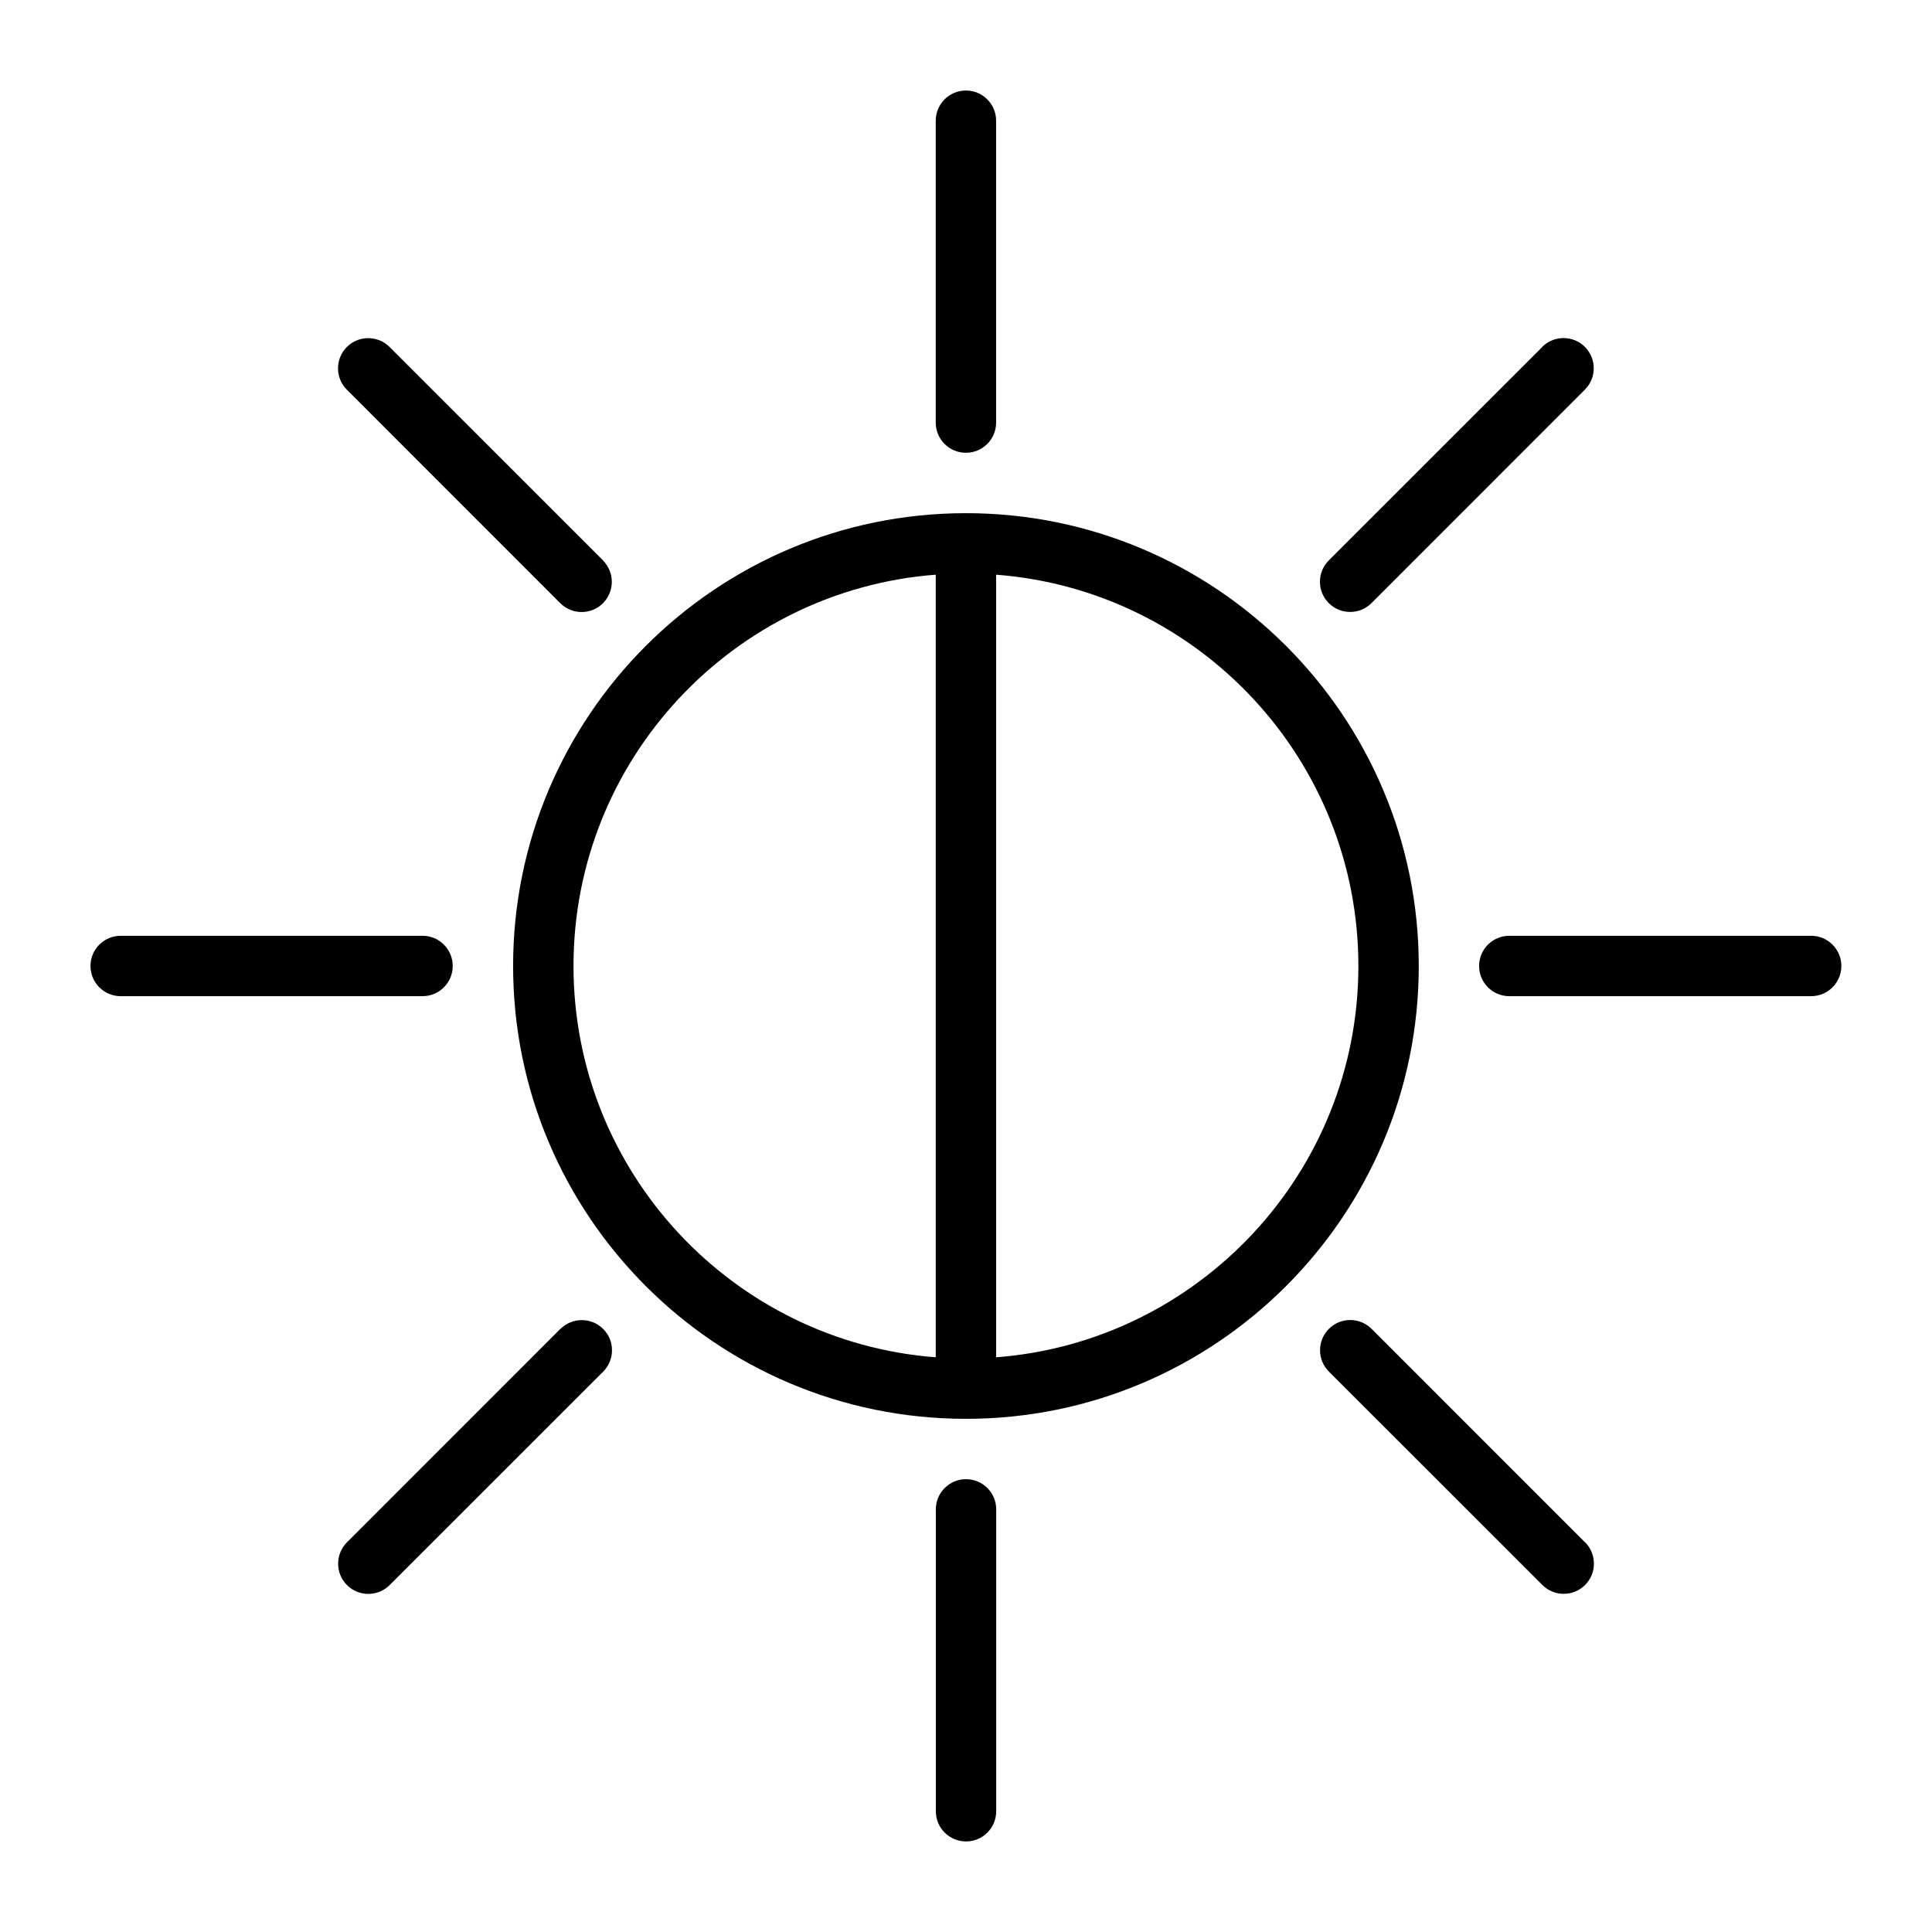
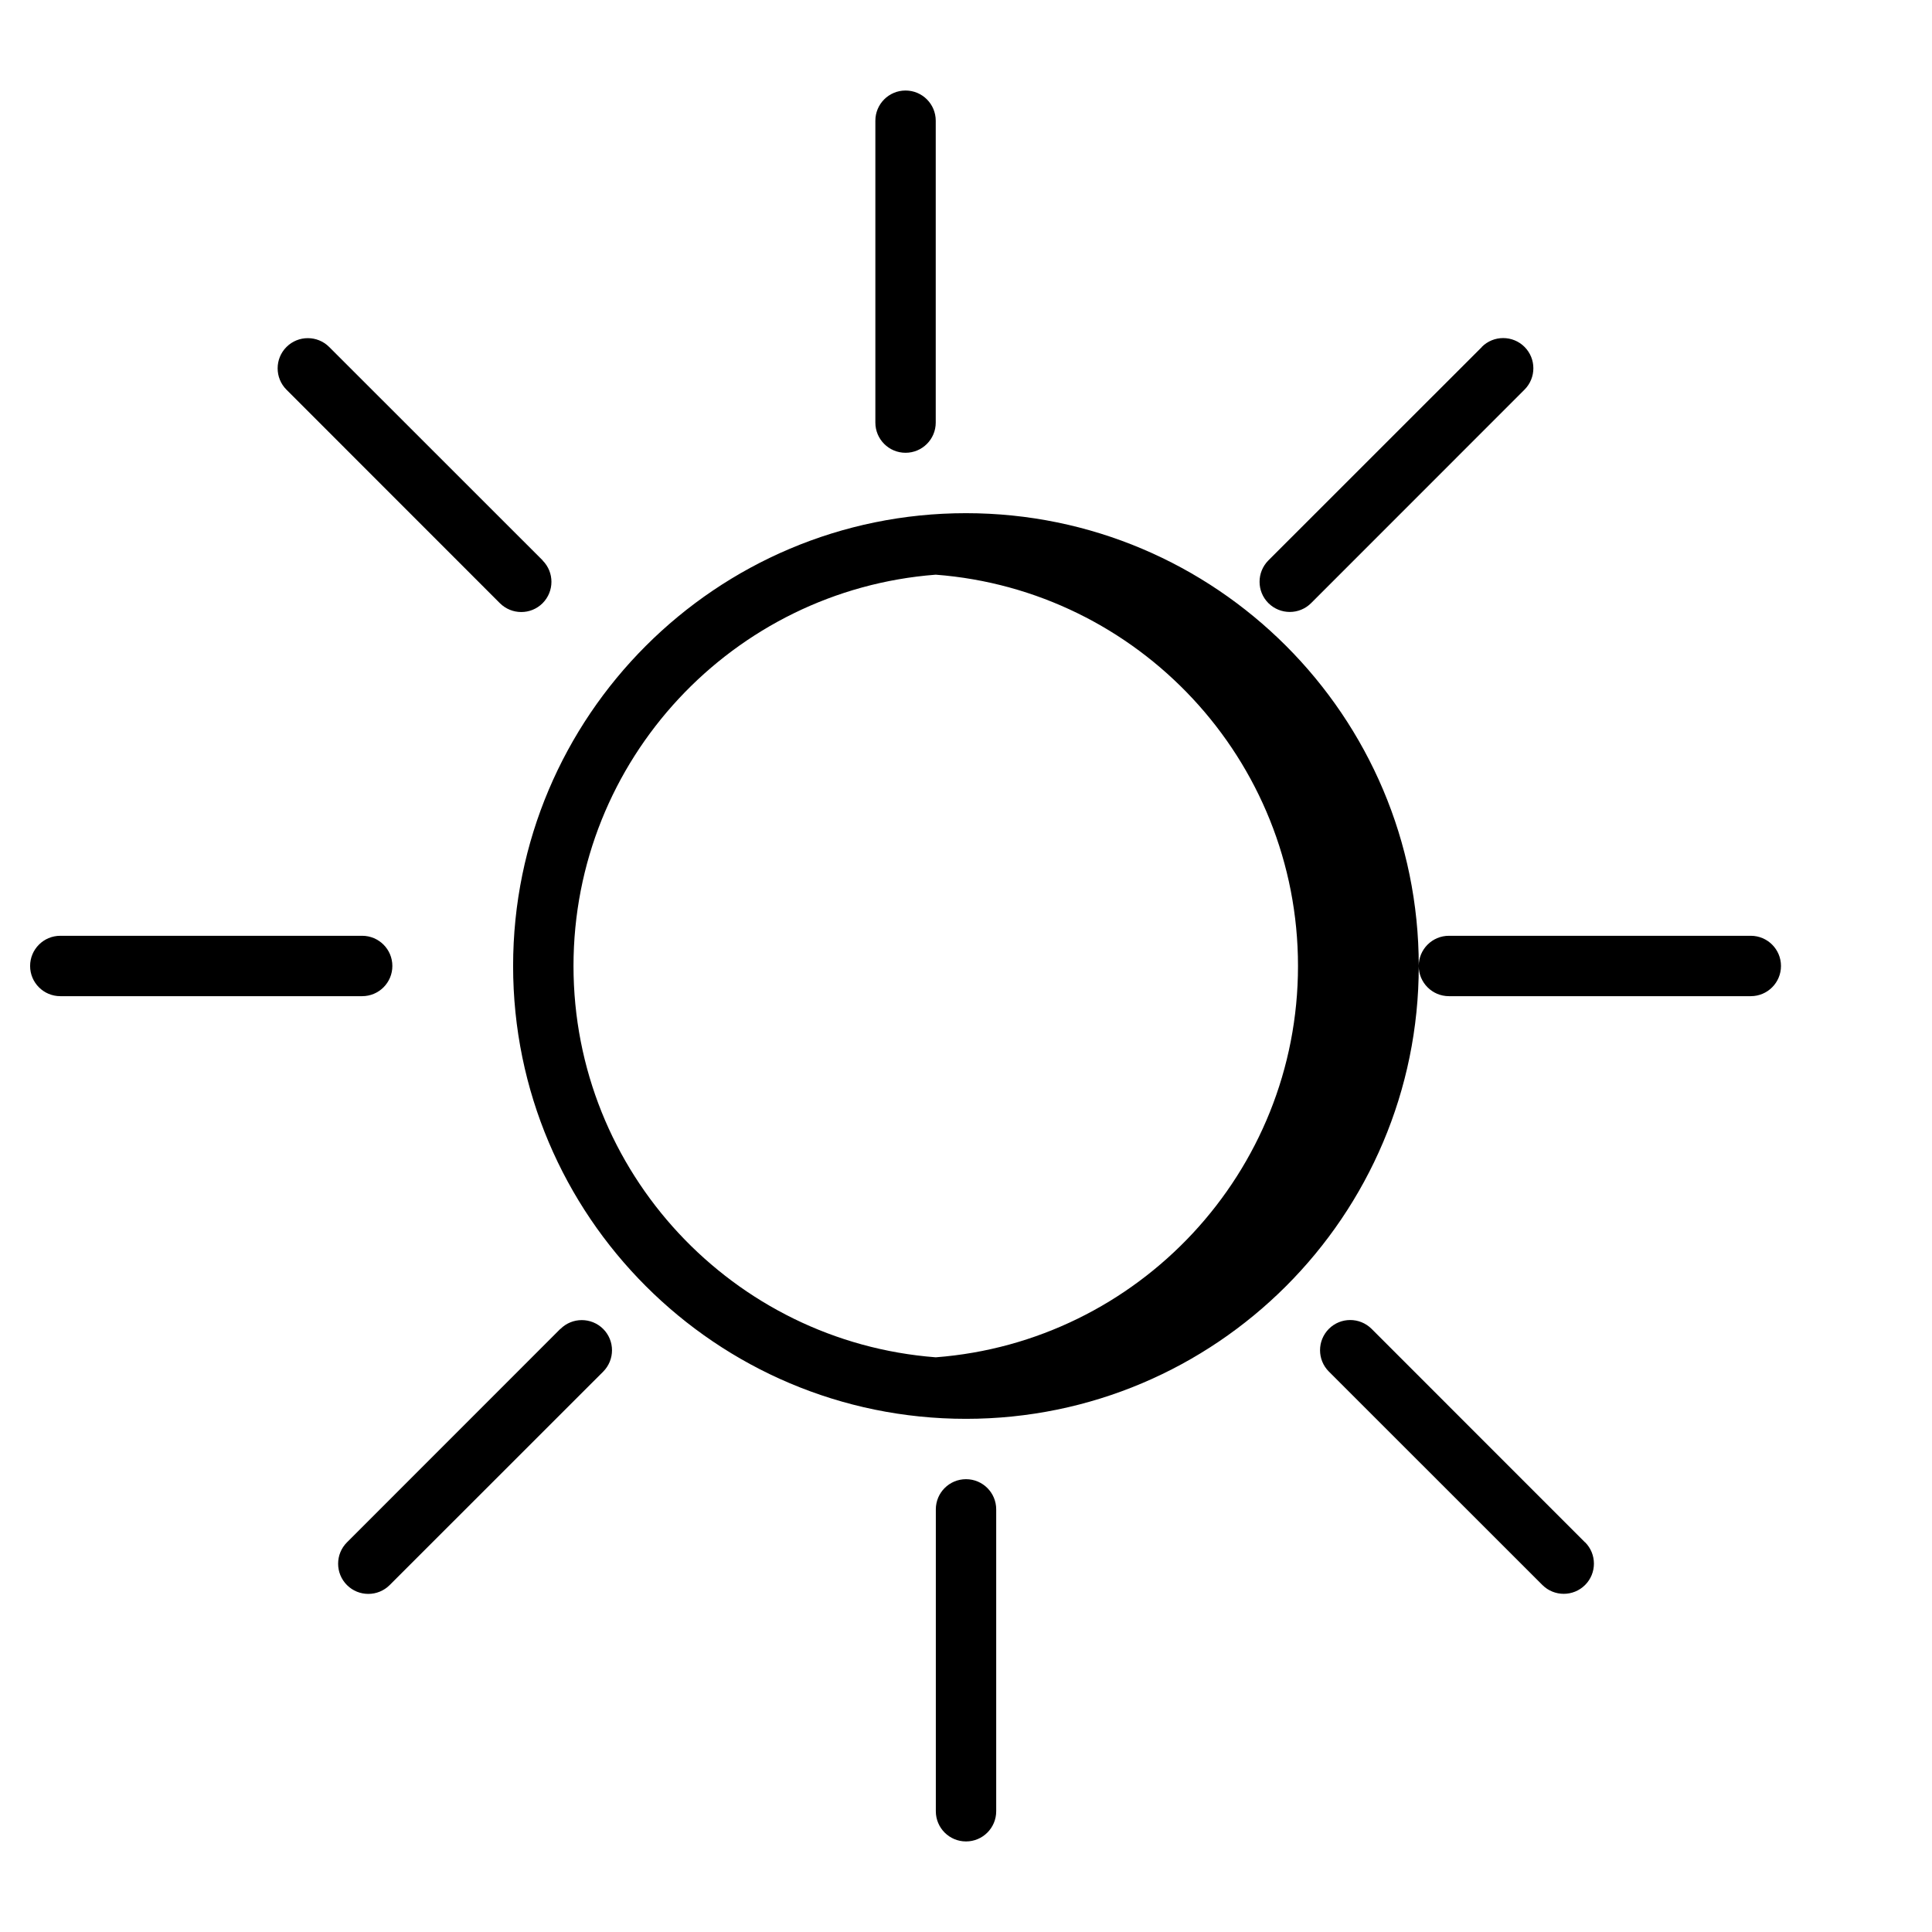
<svg xmlns="http://www.w3.org/2000/svg" width="1200pt" height="1200pt" version="1.1" viewBox="0 0 1200 1200">
-   <path d="m581.26 937.5v187.5c0 10.359 8.391 18.75 18.75 18.75 10.359 0 18.75-8.391 18.75-18.75v-187.5c0-10.359-8.391-18.75-18.75-18.75-10.359 0-18.75 8.391-18.75 18.75zm403.22 20.484-132.56-132.61c-7.359-7.312-19.219-7.312-26.531 0-7.312 7.359-7.312 19.219 0 26.531l132.61 132.56c7.312 7.312 19.219 7.312 26.531 0s7.312-19.219 0-26.531zm-636.42-132.61-132.56 132.61c-7.312 7.312-7.312 19.219 0 26.531s19.219 7.312 26.531 0l132.61-132.56c7.312-7.359 7.312-19.219 0-26.531-7.359-7.312-19.219-7.312-26.531 0zm251.9-506.63c-155.21 0-281.26 126.05-281.26 281.26 0 155.21 126.05 281.26 281.26 281.26 155.21 0 281.26-126.05 281.26-281.26 0-155.21-126.05-281.26-281.26-281.26zm-18.75 38.203v486.1c-125.76-9.609-225-114.84-225-243.05s99.234-233.44 225-243.05zm37.5 0c125.76 9.609 225 114.84 225 243.05 0 128.2-99.234 233.44-225 243.05zm-356.26 224.29h-187.5c-10.359 0-18.75 8.391-18.75 18.75s8.391 18.75 18.75 18.75h187.5c10.359 0 18.75-8.391 18.75-18.75s-8.391-18.75-18.75-18.75zm862.5 0h-187.5c-10.359 0-18.75 8.391-18.75 18.75s8.391 18.75 18.75 18.75h187.5c10.359 0 18.75-8.391 18.75-18.75s-8.391-18.75-18.75-18.75zm-167.02-365.72-132.61 132.56c-7.312 7.359-7.312 19.219 0 26.531 7.359 7.312 19.219 7.312 26.531 0l132.56-132.61c7.312-7.312 7.312-19.219 0-26.531s-19.219-7.312-26.531 0zm-583.36 132.56-132.61-132.56c-7.312-7.312-19.219-7.312-26.531 0s-7.312 19.219 0 26.531l132.56 132.61c7.359 7.312 19.219 7.312 26.531 0 7.312-7.359 7.312-19.219 0-26.531zm206.63-273.1v187.5c0 10.359 8.391 18.75 18.75 18.75 10.359 0 18.75-8.391 18.75-18.75v-187.5c0-10.359-8.391-18.75-18.75-18.75-10.359 0-18.75 8.391-18.75 18.75z" fill-rule="evenodd" />
+   <path d="m581.26 937.5v187.5c0 10.359 8.391 18.75 18.75 18.75 10.359 0 18.75-8.391 18.75-18.75v-187.5c0-10.359-8.391-18.75-18.75-18.75-10.359 0-18.75 8.391-18.75 18.75zm403.22 20.484-132.56-132.61c-7.359-7.312-19.219-7.312-26.531 0-7.312 7.359-7.312 19.219 0 26.531l132.61 132.56c7.312 7.312 19.219 7.312 26.531 0s7.312-19.219 0-26.531zm-636.42-132.61-132.56 132.61c-7.312 7.312-7.312 19.219 0 26.531s19.219 7.312 26.531 0l132.61-132.56c7.312-7.359 7.312-19.219 0-26.531-7.359-7.312-19.219-7.312-26.531 0zm251.9-506.63c-155.21 0-281.26 126.05-281.26 281.26 0 155.21 126.05 281.26 281.26 281.26 155.21 0 281.26-126.05 281.26-281.26 0-155.21-126.05-281.26-281.26-281.26zm-18.75 38.203v486.1c-125.76-9.609-225-114.84-225-243.05s99.234-233.44 225-243.05zc125.76 9.609 225 114.84 225 243.05 0 128.2-99.234 233.44-225 243.05zm-356.26 224.29h-187.5c-10.359 0-18.75 8.391-18.75 18.75s8.391 18.75 18.75 18.75h187.5c10.359 0 18.75-8.391 18.75-18.75s-8.391-18.75-18.75-18.75zm862.5 0h-187.5c-10.359 0-18.75 8.391-18.75 18.75s8.391 18.75 18.75 18.75h187.5c10.359 0 18.75-8.391 18.75-18.75s-8.391-18.75-18.75-18.75zm-167.02-365.72-132.61 132.56c-7.312 7.359-7.312 19.219 0 26.531 7.359 7.312 19.219 7.312 26.531 0l132.56-132.61c7.312-7.312 7.312-19.219 0-26.531s-19.219-7.312-26.531 0zm-583.36 132.56-132.61-132.56c-7.312-7.312-19.219-7.312-26.531 0s-7.312 19.219 0 26.531l132.56 132.61c7.359 7.312 19.219 7.312 26.531 0 7.312-7.359 7.312-19.219 0-26.531zm206.63-273.1v187.5c0 10.359 8.391 18.75 18.75 18.75 10.359 0 18.75-8.391 18.75-18.75v-187.5c0-10.359-8.391-18.75-18.75-18.75-10.359 0-18.75 8.391-18.75 18.75z" fill-rule="evenodd" />
</svg>